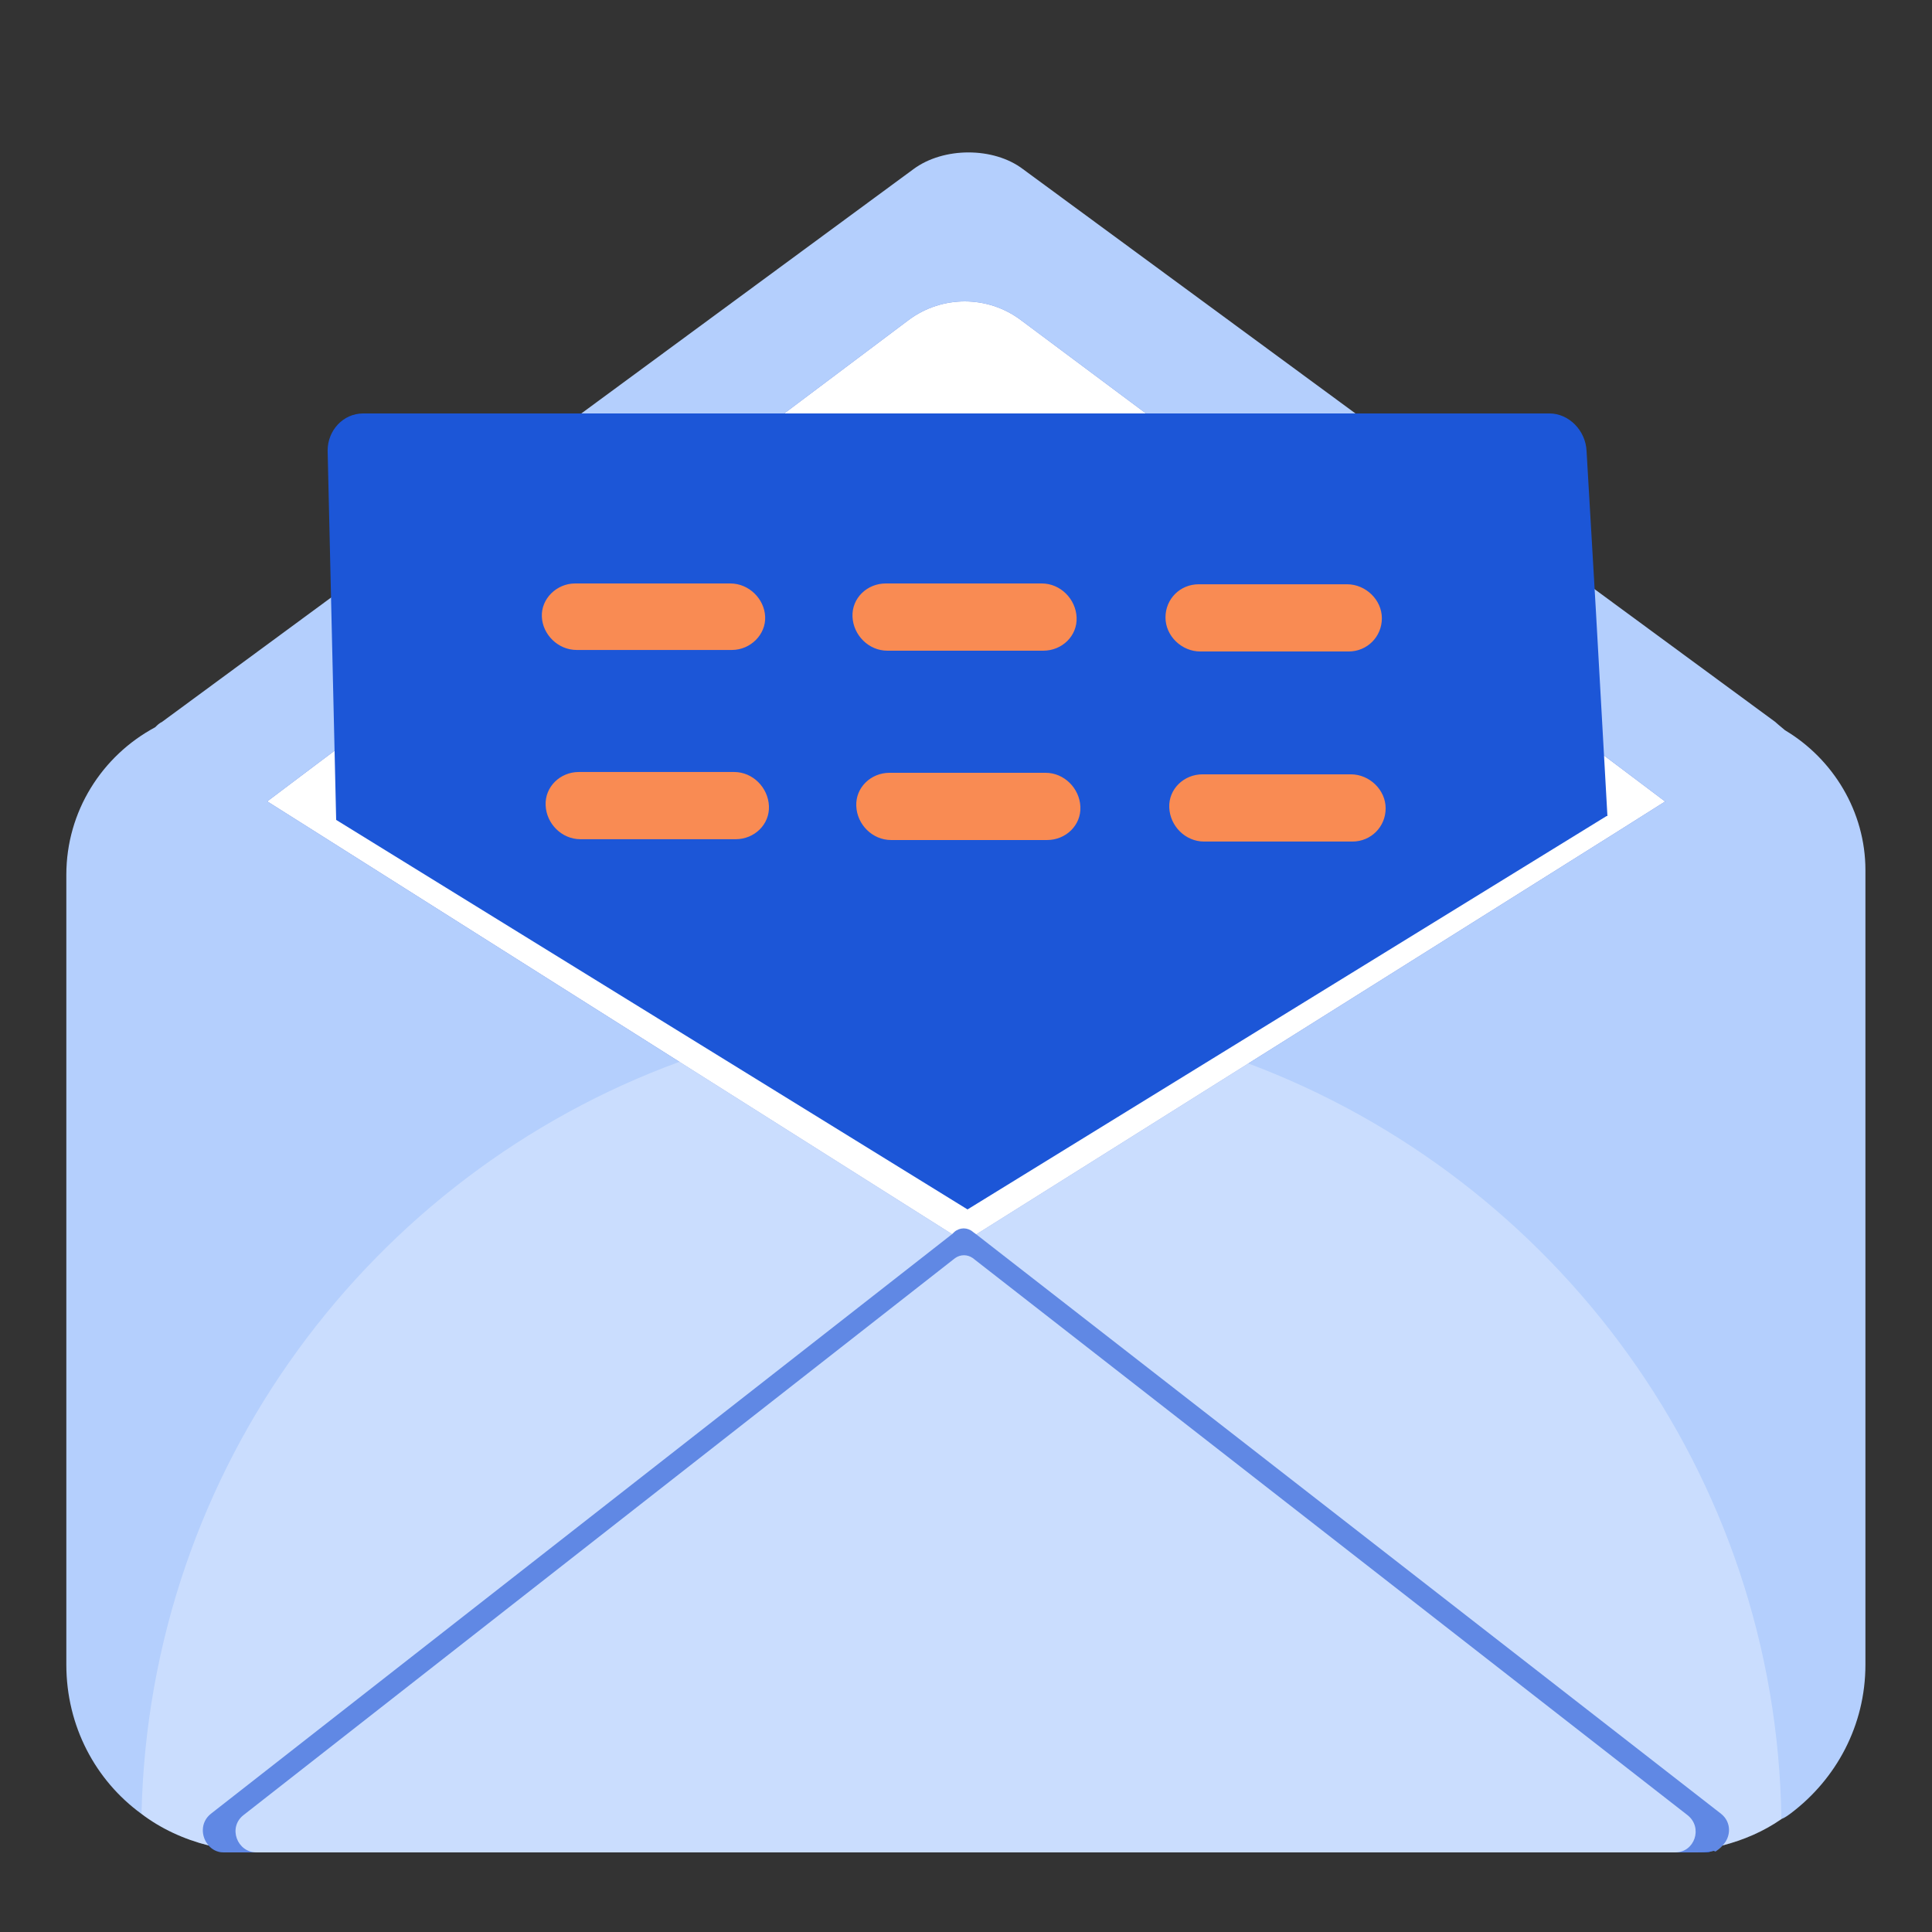
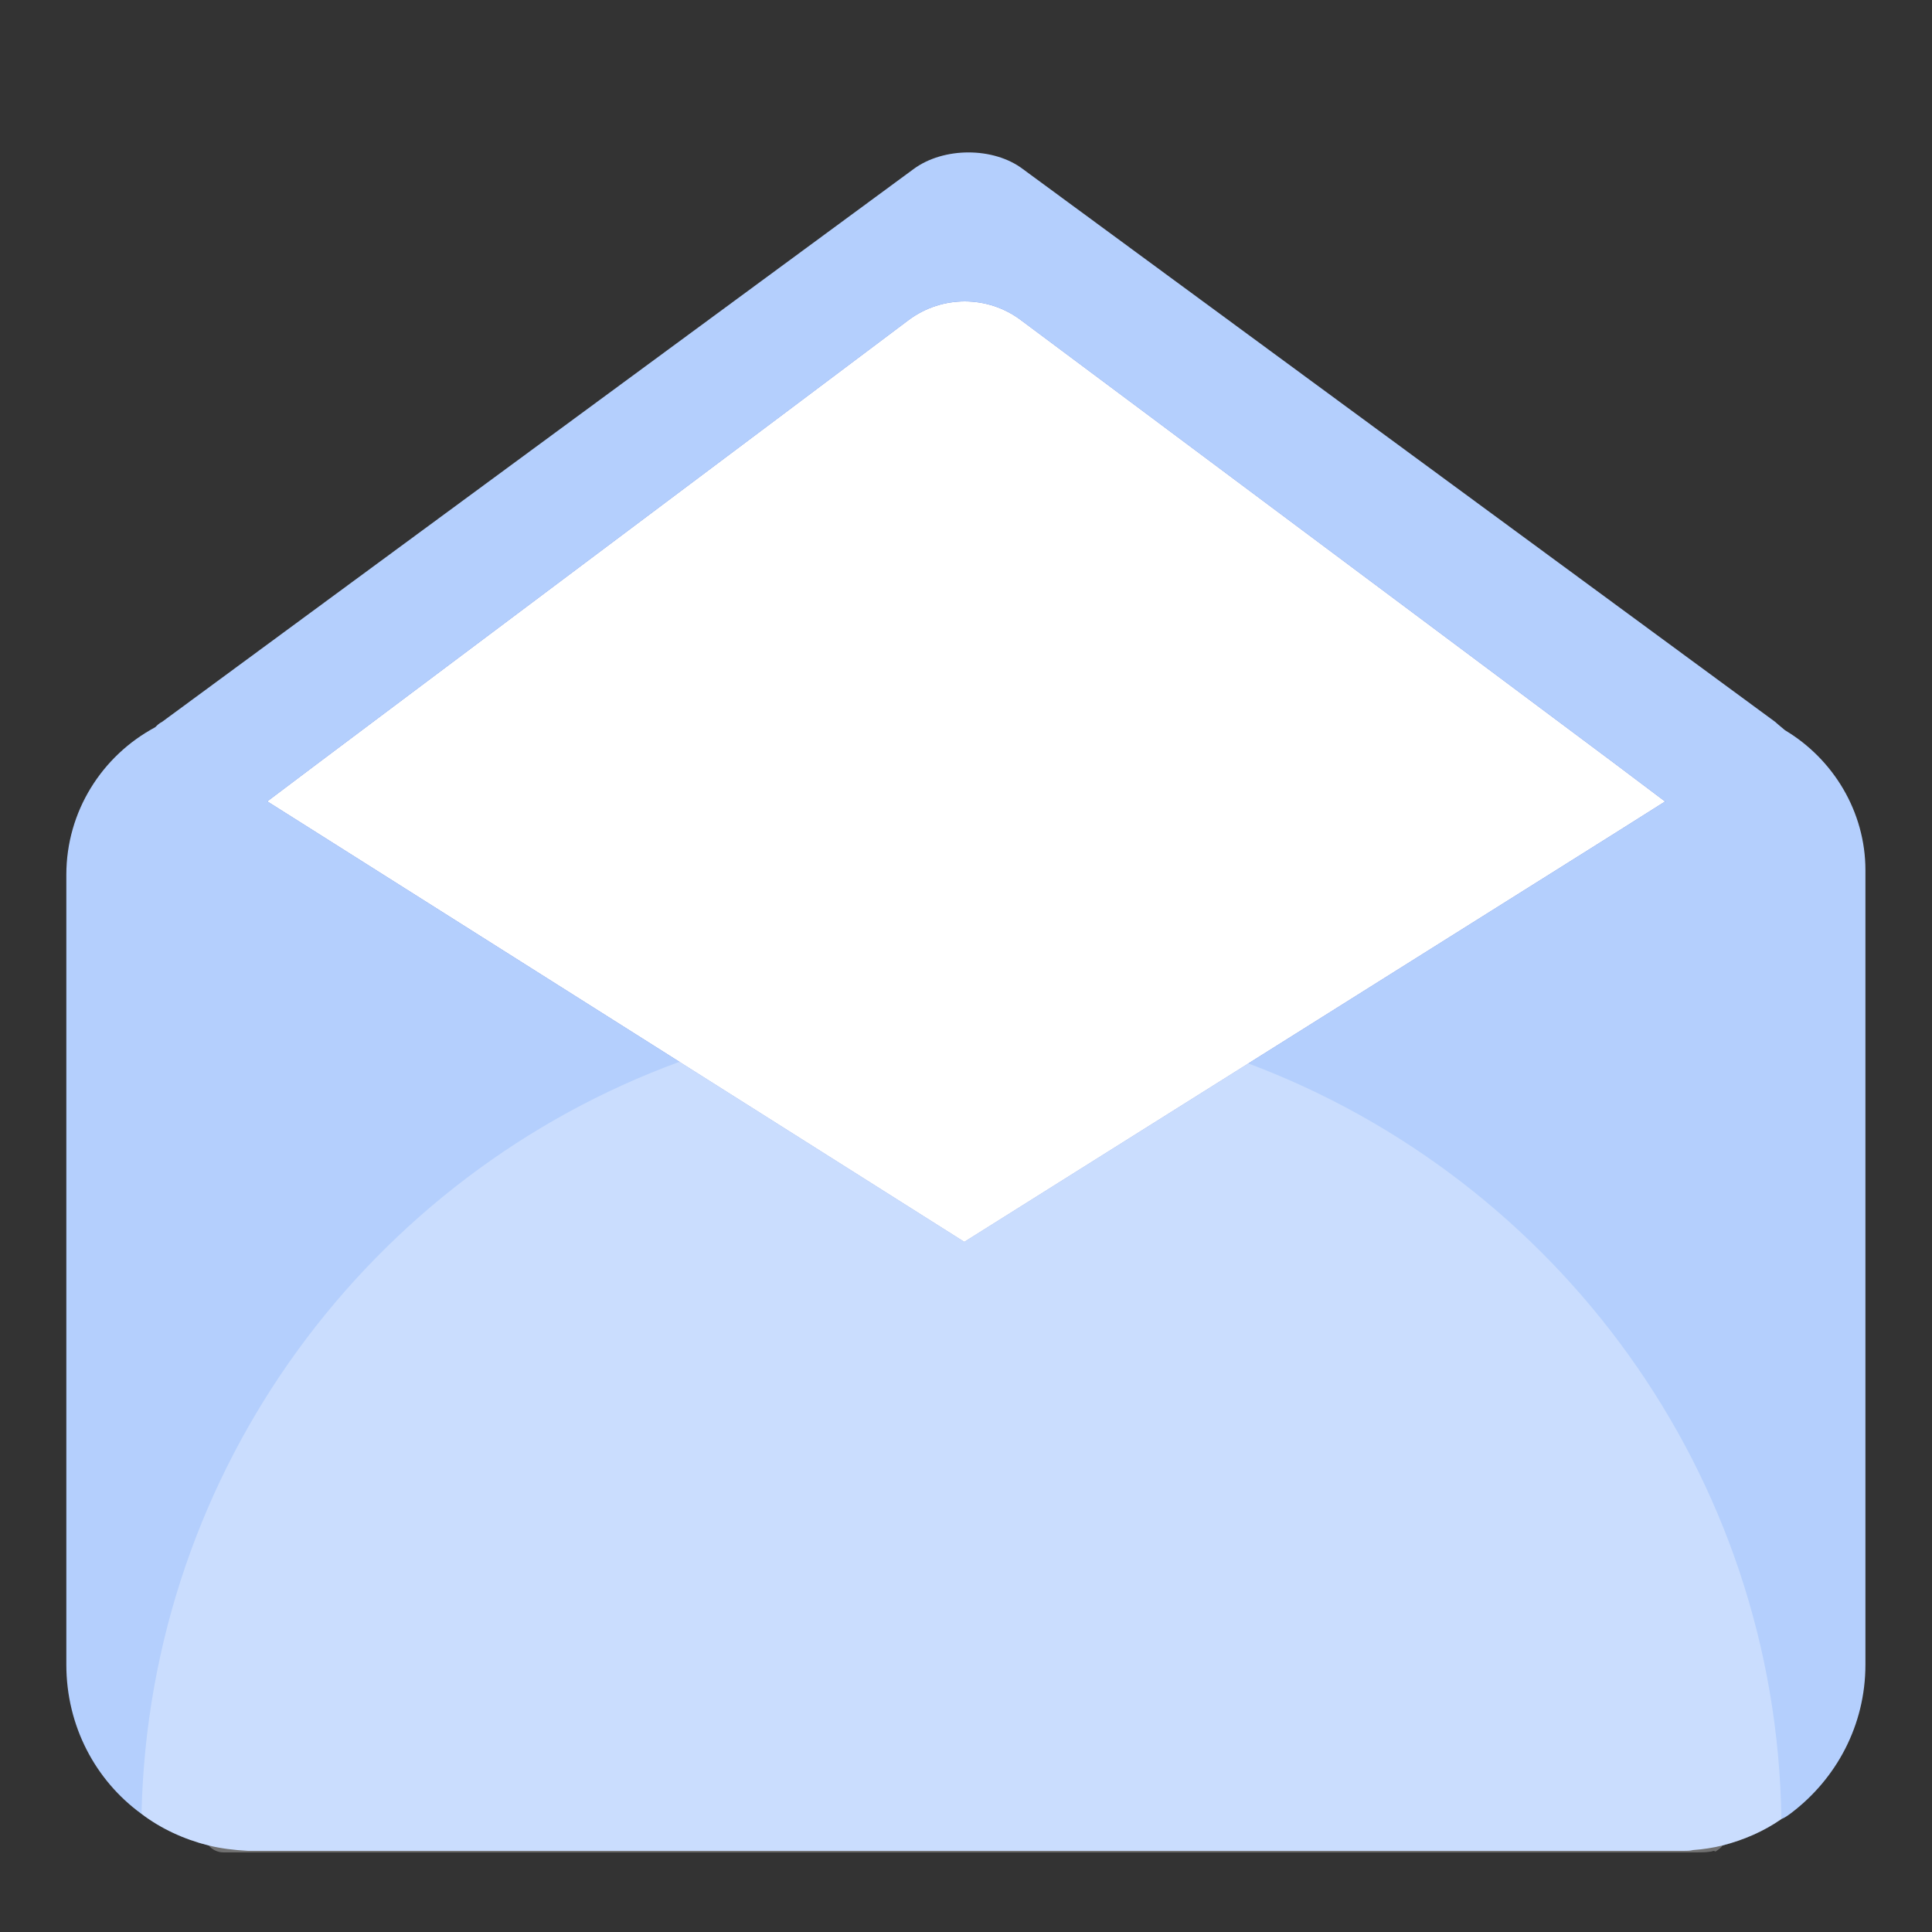
<svg xmlns="http://www.w3.org/2000/svg" width="24" height="24" viewBox="0 0 24 24" fill="none">
  <rect x="0" y="0" width="24" height="24" fill="#333333" stroke="none" />
  <path d="M23.173 10.81V20.678C23.173 21.437 22.808 22.099 22.251 22.522C22.213 22.55 22.175 22.579 22.127 22.598C21.906 22.752 21.656 22.858 21.397 22.925C21.282 22.954 21.157 22.973 21.032 22.982C20.994 22.992 20.955 22.992 20.917 22.992H3.08C2.907 22.982 2.744 22.963 2.591 22.925C2.283 22.848 1.995 22.714 1.755 22.531C1.189 22.118 0.824 21.446 0.824 20.678V10.867C0.824 10.08 1.266 9.389 1.928 9.034C1.957 9.005 1.976 8.986 2.015 8.966L11.346 2.102C11.72 1.824 12.344 1.824 12.709 2.102L22.05 8.966C22.05 8.966 22.127 9.034 22.175 9.072C22.77 9.427 23.173 10.08 23.173 10.81Z" fill="#B4CFFD" />
  <path d="M20.687 9.955L20.063 10.349L11.979 15.427L3.944 10.349L3.32 9.955L3.944 9.485L9.781 5.107L11.288 3.975C11.701 3.667 12.268 3.667 12.68 3.975L14.197 5.107L20.072 9.495L20.696 9.965L20.687 9.955Z" fill="#1C56D7" />
  <path d="M20.687 9.955L20.063 10.349L11.979 15.427L3.944 10.349L3.32 9.955L3.944 9.485L9.781 5.107L11.288 3.975C11.701 3.667 12.268 3.667 12.68 3.975L14.197 5.107L20.072 9.495L20.696 9.965L20.687 9.955Z" fill="white" />
-   <path d="M21.398 22.925C21.398 22.925 21.35 22.973 21.321 22.992C21.312 23.002 21.302 23.002 21.293 22.992C21.273 22.992 21.264 23.002 21.244 23.002C21.235 23.011 21.225 23.011 21.206 23.011H2.774C2.697 23.011 2.63 22.973 2.592 22.925C2.496 22.819 2.486 22.637 2.62 22.531L11.827 15.331L11.856 15.303C11.923 15.245 12.019 15.245 12.086 15.303L12.124 15.331L21.379 22.531C21.513 22.637 21.504 22.819 21.398 22.925Z" fill="#1C55D8" />
-   <path d="M3.022 22.55L11.864 15.629C11.931 15.581 12.018 15.581 12.085 15.629L20.965 22.55C21.157 22.704 21.051 23.011 20.811 23.011H3.186C2.946 23.011 2.83 22.704 3.022 22.55Z" fill="#B4CFFD" />
  <g style="mix-blend-mode:screen" opacity="0.3">
    <path d="M22.129 22.599C21.908 22.752 21.659 22.858 21.399 22.925C21.38 22.954 21.351 22.973 21.323 22.992C21.313 23.002 21.303 23.002 21.294 22.992C21.275 22.992 21.265 23.002 21.246 23.002C21.188 23.011 21.131 23.011 21.083 23.011H2.775C2.699 23.011 2.631 22.973 2.593 22.925C2.286 22.848 1.998 22.714 1.758 22.531C1.854 18.231 4.609 14.592 8.439 13.191C9.534 12.797 10.715 12.576 11.943 12.576C13.172 12.576 14.391 12.807 15.505 13.21C19.326 14.64 22.071 18.298 22.129 22.599Z" fill="white" />
  </g>
-   <path d="M19.958 10.137L12.019 15.024L4.176 10.185L4.07 5.597C4.07 5.347 4.262 5.136 4.512 5.136H19.248C19.488 5.136 19.699 5.347 19.709 5.606L19.824 7.574L19.968 10.137H19.958Z" fill="#1C56D7" />
-   <path d="M16.753 8.093H14.91C14.68 8.093 14.478 7.901 14.478 7.67C14.478 7.44 14.66 7.258 14.891 7.258H16.734C16.964 7.258 17.166 7.45 17.166 7.68C17.166 7.91 16.984 8.093 16.753 8.093ZM12.961 8.083H11.022C10.792 8.083 10.6 7.891 10.59 7.661C10.58 7.43 10.772 7.248 11.003 7.248H12.942C13.172 7.248 13.364 7.44 13.374 7.67C13.384 7.901 13.192 8.083 12.961 8.083ZM9.092 8.074H7.163C6.932 8.074 6.74 7.882 6.731 7.661C6.721 7.44 6.913 7.248 7.144 7.248H9.073C9.304 7.248 9.496 7.44 9.505 7.661C9.515 7.882 9.323 8.074 9.092 8.074Z" fill="#F98B53" />
-   <path d="M16.8 10.454H14.957C14.726 10.454 14.534 10.262 14.525 10.032C14.515 9.802 14.707 9.619 14.938 9.619H16.781C17.011 9.619 17.213 9.811 17.213 10.041C17.213 10.272 17.03 10.454 16.8 10.454ZM13.008 10.435H11.069C10.838 10.435 10.646 10.243 10.637 10.013C10.627 9.782 10.819 9.6 11.05 9.6H12.989C13.219 9.6 13.411 9.792 13.421 10.022C13.431 10.253 13.239 10.435 13.008 10.435ZM9.139 10.425H7.21C6.979 10.425 6.787 10.233 6.778 10.003C6.768 9.773 6.96 9.59 7.19 9.59H9.12C9.35 9.59 9.542 9.782 9.552 10.013C9.562 10.243 9.37 10.425 9.139 10.425Z" fill="#F98B53" />
</svg>